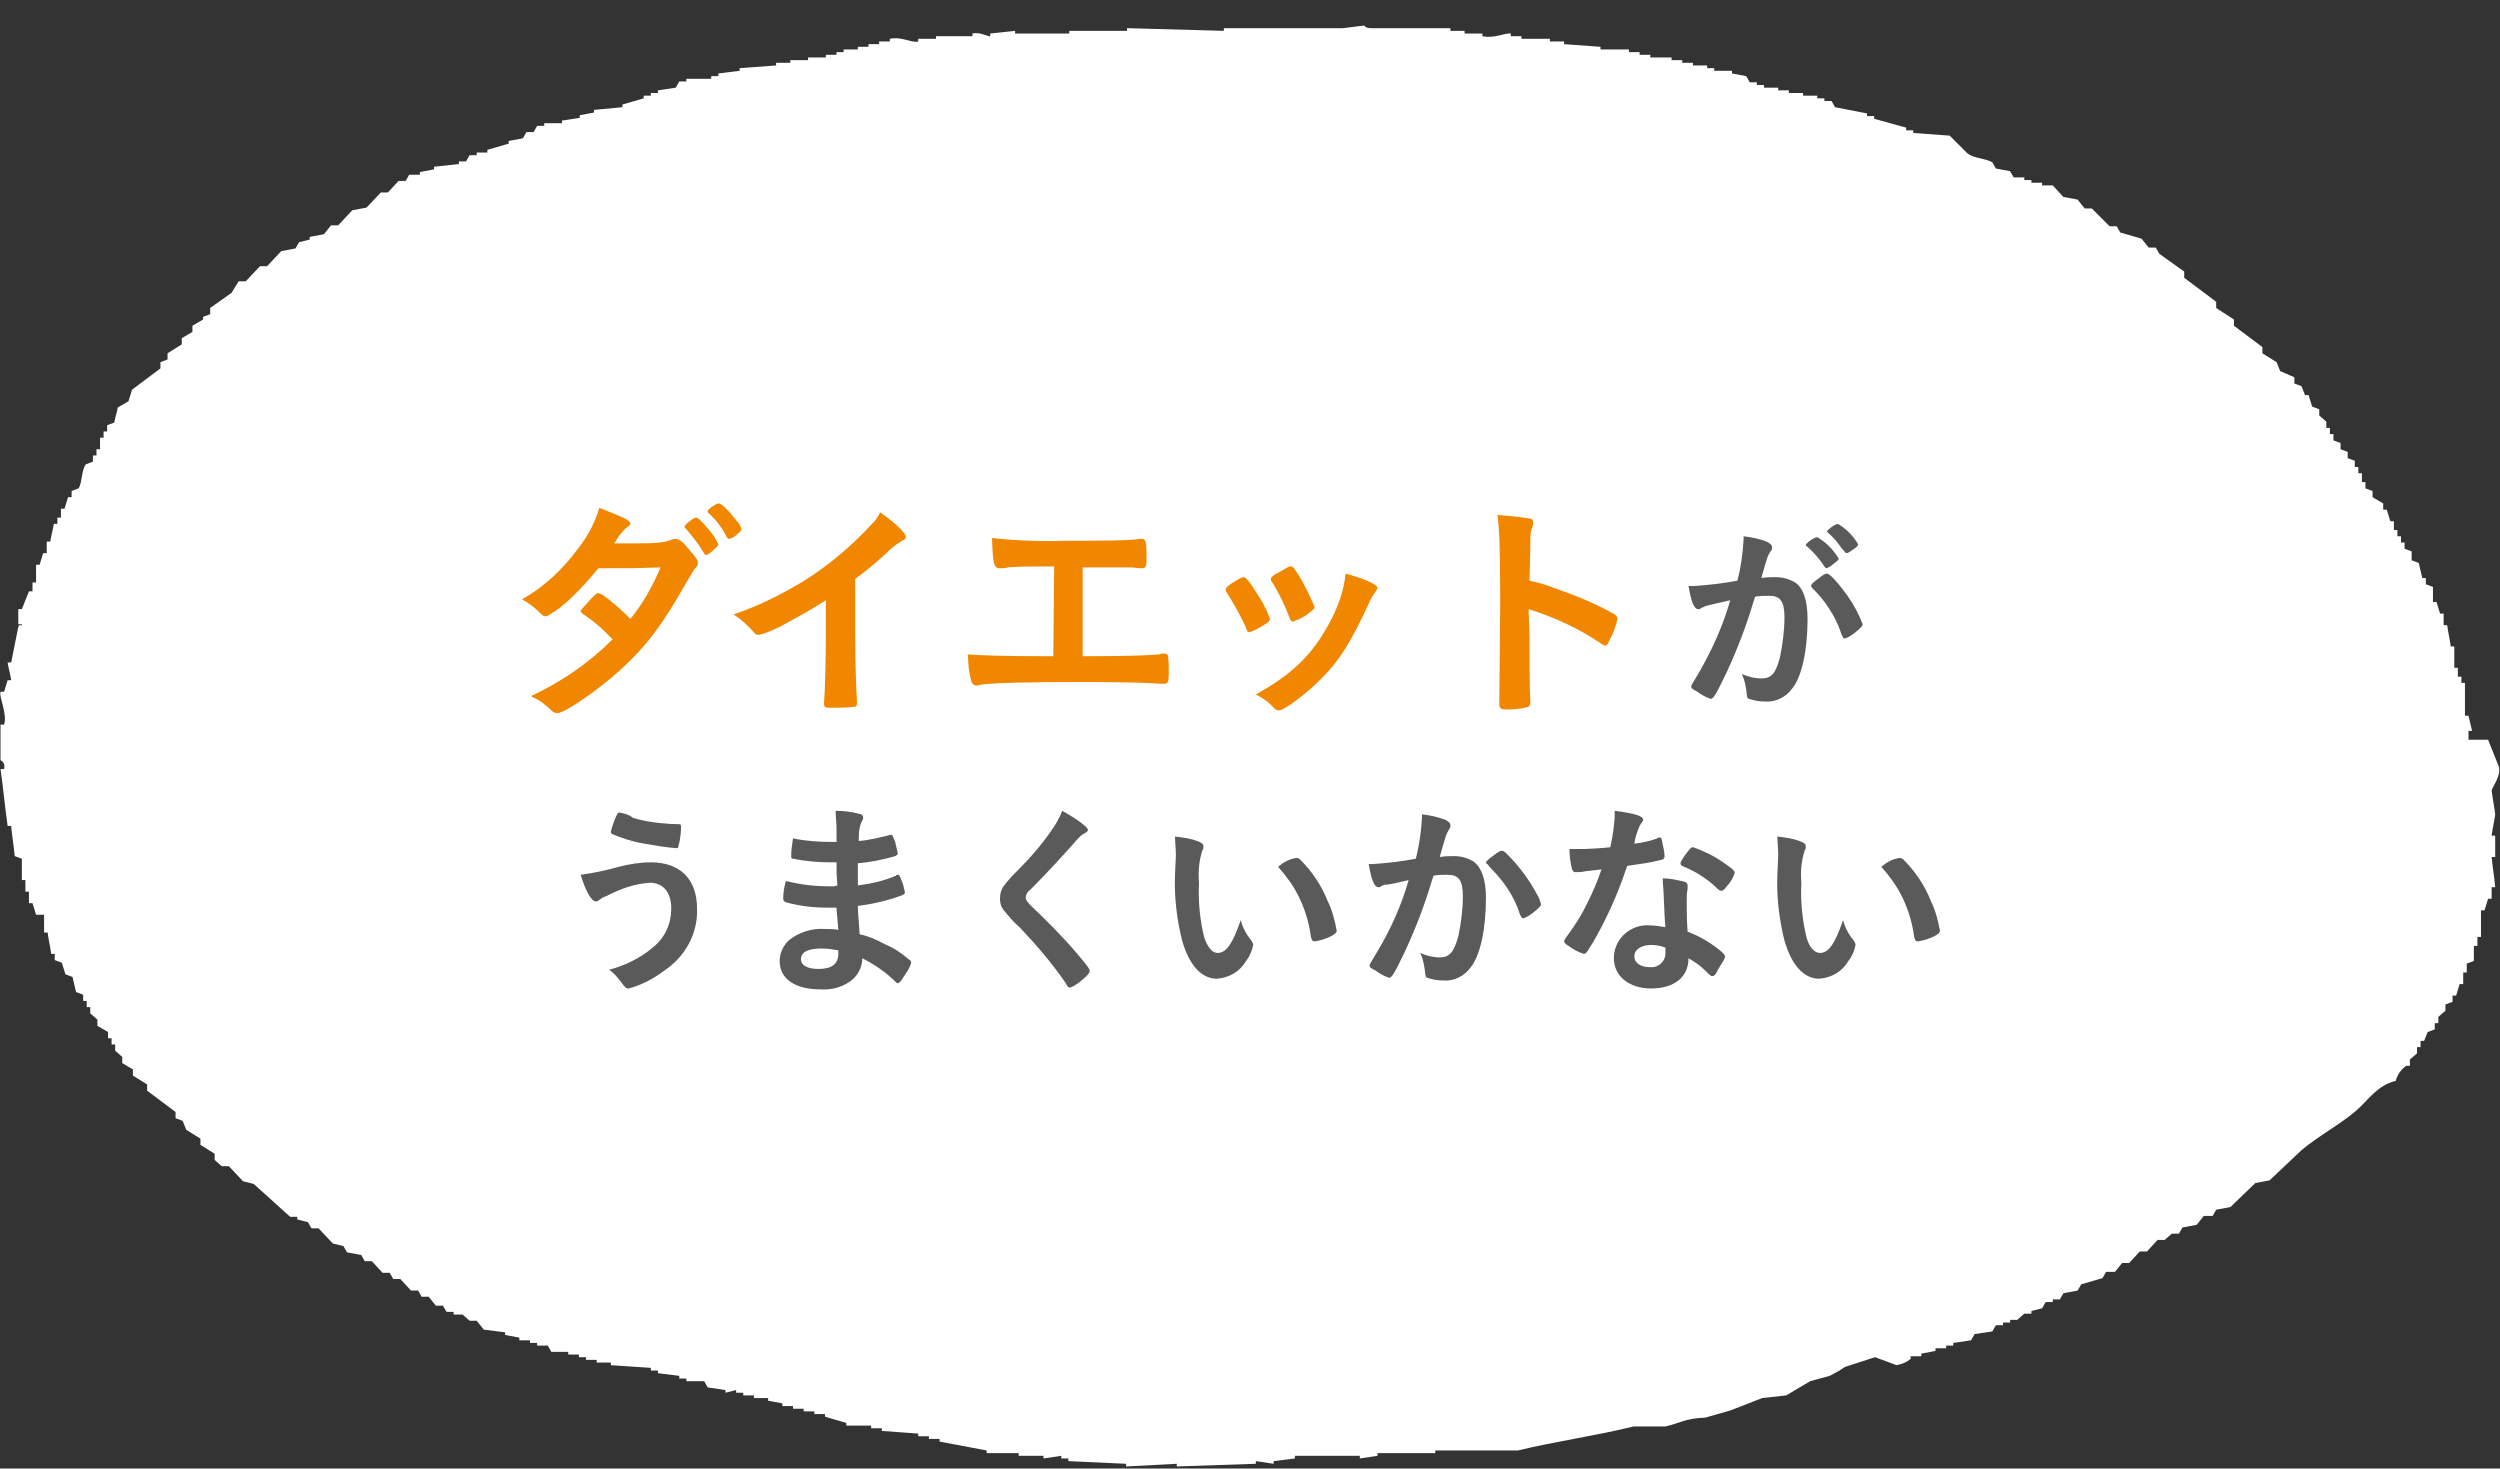
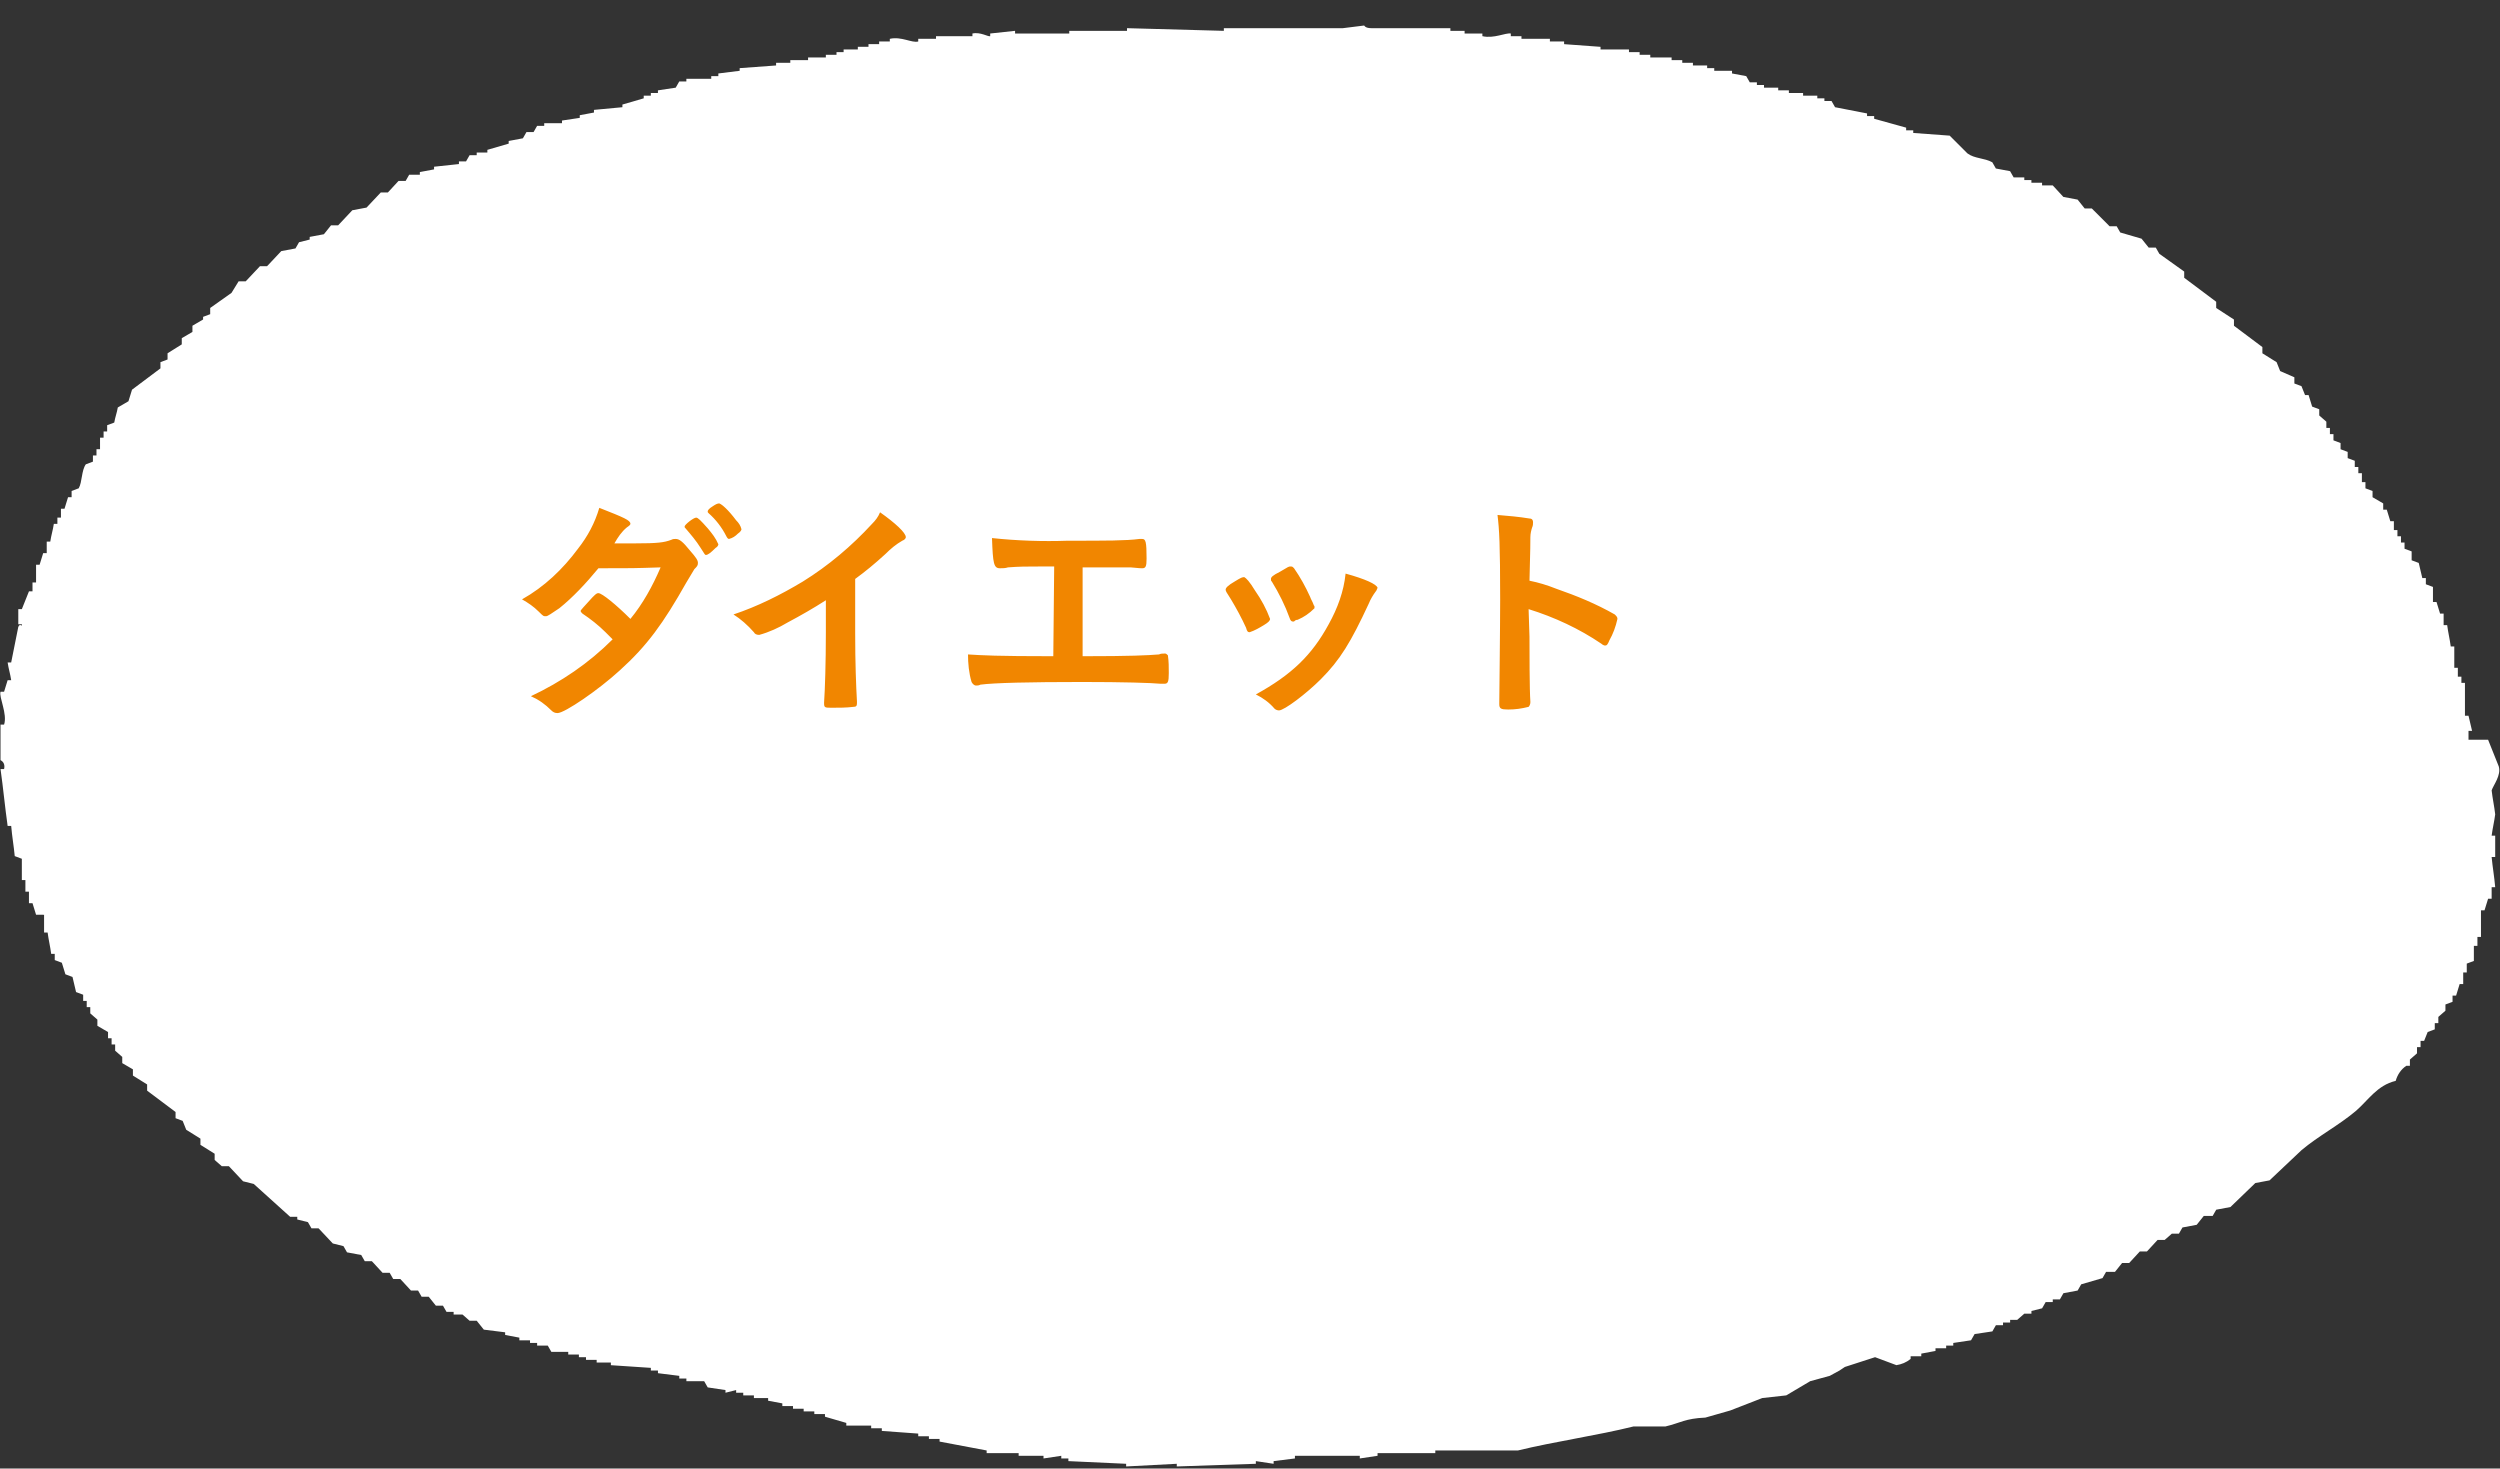
<svg xmlns="http://www.w3.org/2000/svg" version="1.1" id="レイヤー_1" x="0px" y="0px" viewBox="0 0 281.4 165.3" style="enable-background:new 0 0 281.4 165.3;" xml:space="preserve">
  <rect x="0" y="0" width="281.4" height="165.3" fill="#333333" stroke="none" />
  <style type="text/css">
	.st0{fill:#FFFFFF;}
	.st1{fill:#F18600;}
	.st2{fill:#5A5A5A;}
</style>
  <g id="グループ_726" transform="translate(-125.941 -9407.636)">
    <path id="パス_360" class="st0" d="M337,9560.4l-3.4,1.1l-0.6,0.4l-1.1,0.6l-2.2,0.6l-2.7,1.6l-2.7,0.3l-3.6,1.4l-2.8,0.8   c-2.3,0.1-2.8,0.6-4.5,1h-3.6c-4,1-8.9,1.7-13,2.7h-9.3v0.3h-6.5v0.3l-2,0.3v-0.3h-7.3v0.3l-2.4,0.3v0.3l-2-0.3v0.3l-8.9,0.3v-0.3   l-5.7,0.3v-0.3l-6.5-0.3v-0.3h-0.8v-0.3l-2,0.3v-0.3h-2.8v-0.3h-3.6v-0.3l-5.3-1v-0.3h-1.2v-0.3h-1.2v-0.3l-4.1-0.3v-0.3H224v-0.3   h-2.8v-0.3l-2.4-0.7v-0.3h-1.2v-0.3h-1.2v-0.3h-1.2v-0.3h-1.2v-0.3l-1.6-0.3v-0.3h-1.6v-0.3h-1.2v-0.3h-0.8v-0.3l-1.2,0.3v-0.3   l-2-0.3l-0.4-0.7h-2v-0.3h-0.8v-0.3l-2.4-0.3v-0.3h-0.8v-0.3l-4.5-0.3v-0.3h-1.6v-0.3h-1.2v-0.3h-0.8v-0.3h-1.2v-0.3H188l-0.4-0.7   h-1.2v-0.3h-0.8v-0.3h-1.2v-0.3l-1.6-0.3v-0.3l-2.4-0.3l-0.8-1h-0.8l-0.8-0.7H177v-0.3h-0.8l-0.4-0.7H175l-0.8-1h-0.8l-0.4-0.7   h-0.8l-1.2-1.3h-0.8l-0.4-0.7h-0.8l-1.2-1.3h-0.8l-0.4-0.7l-1.6-0.3l-0.4-0.7l-1.2-0.3l-1.6-1.7h-0.8l-0.4-0.7l-1.2-0.3v-0.3h-0.8   l-4.1-3.7l-1.2-0.3l-1.6-1.7h-0.8l-0.8-0.7v-0.7l-1.6-1v-0.7l-1.6-1l-0.4-1l-0.8-0.3v-0.7l-3.2-2.4v-0.7l-1.6-1v-0.7l-1.2-0.7v-0.7   l-0.8-0.7v-0.7h-0.4v-0.7h-0.4v-0.7l-1.2-0.7v-0.7l-0.8-0.7v-0.7h-0.4v-0.7h-0.4v-0.7l-0.8-0.3l-0.4-1.7l-0.8-0.3l-0.4-1.3   l-0.8-0.3v-0.7h-0.4c-0.1-0.8-0.3-1.6-0.4-2.4h-0.4v-2H130l-0.4-1.3h-0.4v-1.3h-0.4v-1.3h-0.4v-2.4l-0.8-0.3   c-0.1-1.1-0.3-2.2-0.4-3.4h-0.4c-0.3-2.1-0.5-4.3-0.8-6.4h0.4c0.1-0.4,0-0.8-0.4-1v-4h0.4c0.4-1.2-0.6-3.1-0.4-3.7h0.4l0.4-1.3h0.4   c-0.1-0.7-0.3-1.3-0.4-2h0.4l0.8-4c0.2-0.5,0.5,0.1,0.4-0.3H128v-1.7h0.4l0.8-2h0.4v-1h0.4v-2h0.4l0.4-1.3h0.4v-1.3h0.4   c0.1-0.7,0.3-1.3,0.4-2h0.4v-0.7h0.4v-1h0.4l0.4-1.3h0.4v-0.7l0.8-0.3c0.4-0.7,0.3-2,0.8-2.7l0.8-0.3v-0.7h0.4v-0.7h0.4v-1.3h0.4   v-0.7h0.4v-0.7l0.8-0.3c0.1-0.6,0.3-1.1,0.4-1.7l1.2-0.7l0.4-1.3l3.2-2.4v-0.7l0.8-0.3v-0.7l1.6-1v-0.7l1.2-0.7v-0.7l1.2-0.7v-0.3   l0.8-0.3v-0.7l2.4-1.7l0.8-1.3h0.8l1.6-1.7h0.8l1.6-1.7l1.6-0.3l0.4-0.7l1.2-0.3v-0.3l1.6-0.3l0.8-1h0.8l1.6-1.7l1.6-0.3l1.6-1.7   h0.8l1.2-1.3h0.8l0.4-0.7h1.2v-0.3l1.6-0.3v-0.3l2.8-0.3v-0.3h0.8l0.4-0.7h0.8v-0.3h1.2v-0.3l2.4-0.7v-0.3l1.6-0.3l0.4-0.7h0.8   l0.4-0.7h0.8v-0.3h2v-0.3l2-0.3v-0.3l1.6-0.3v-0.3l3.2-0.3v-0.3l2.4-0.7v-0.3h0.8v-0.3h0.8v-0.3l2-0.3l0.4-0.7h0.8v-0.3h2.8v-0.3   h0.8v-0.3l2.4-0.3v-0.3l4.1-0.3v-0.3h1.6v-0.3h2v-0.3h2v-0.3h1.2v-0.3h0.8v-0.3h1.6v-0.3h1.2v-0.3h1.2v-0.3h1.2v-0.3   c1.3-0.3,2.5,0.5,3.2,0.3v-0.3h2v-0.3h4.1v-0.3c0.9-0.2,1.8,0.4,2,0.3v-0.3l2.8-0.3v0.3h6.1v-0.3h6.5v-0.3l10.9,0.3v-0.3h13.4   l2.4-0.3c0,0,0.1,0.3,0.8,0.3h8.9v0.3h1.6v0.3h2v0.3c1.3,0.3,2.6-0.4,3.2-0.3v0.3h1.2v0.3h3.2v0.3h1.6v0.3l4.1,0.3v0.3h3.2v0.3h1.2   v0.3h1.2v0.3h2.4v0.3h1.2v0.3h1.2v0.3h1.6v0.3h0.8v0.3h2v0.3l1.6,0.3l0.4,0.7h0.8v0.3h0.8v0.3h1.6v0.3h1.2v0.3h1.6v0.3h1.6v0.3h0.8   v0.3h0.8l0.4,0.7l3.6,0.7v0.3h0.8v0.3l3.6,1v0.3h0.8v0.3l4.1,0.3l2,2c0.8,0.6,1.9,0.5,2.8,1l0.4,0.7l1.6,0.3l0.4,0.7h1.2v0.3h0.8   v0.3h1.2v0.3h1.2l1.2,1.3l1.6,0.3l0.8,1h0.8l2,2h0.8l0.4,0.7l2.4,0.7l0.8,1h0.8l0.4,0.7l2.8,2v0.7l3.6,2.7v0.7l2,1.3v0.7l3.2,2.4   v0.7l1.6,1l0.4,1l1.6,0.7v0.7l0.8,0.3l0.4,1h0.4l0.4,1.3l0.8,0.3v0.7l0.8,0.7v0.7h0.4v0.7h0.4v0.7l0.8,0.3v0.7l0.8,0.3v0.7l0.8,0.3   v0.7h0.4v0.7h0.4v1h0.4v0.7l0.8,0.3v0.7l1.2,0.7v0.7h0.4l0.4,1.3h0.4v1h0.4v0.7h0.4v0.7h0.4v0.7l0.8,0.3v1l0.8,0.3l0.4,1.7h0.4v0.7   l0.8,0.3v1.7h0.4l0.4,1.3h0.4v1.3h0.4c0.1,0.8,0.3,1.6,0.4,2.4h0.4v2.4h0.4v1h0.4v0.7h0.4v3.7h0.4l0.4,1.7h-0.4v1H406l1.2,3   c0.3,1-0.6,2.1-0.8,2.7c0.1,0.9,0.3,1.8,0.4,2.7c-0.1,0.8-0.3,1.6-0.4,2.4h0.4v2.4h-0.4c0.1,1.1,0.3,2.2,0.4,3.4h-0.4v1.3H406   l-0.4,1.3h-0.4v3h-0.4v1h-0.4v1.7l-0.8,0.3v1h-0.4v1.3h-0.4l-0.4,1.3h-0.4v0.7l-0.8,0.3v0.7l-0.8,0.7v0.7h-0.4v0.7l-0.8,0.3l-0.4,1   h-0.4v0.7h-0.4v0.7l-0.8,0.7v0.7h-0.4c-0.6,0.4-1,1-1.2,1.7c-2.1,0.5-3.1,2.2-4.5,3.4c-1.9,1.6-4.2,2.8-6.1,4.4l-3.6,3.4l-1.6,0.3   l-2.8,2.7l-1.6,0.3l-0.4,0.7H374l-0.8,1l-1.6,0.3l-0.4,0.7h-0.8l-0.8,0.7h-0.8l-1.2,1.3h-0.8l-1.2,1.3h-0.8l-0.8,1H363l-0.4,0.7   l-2.4,0.7l-0.4,0.7l-1.6,0.3l-0.4,0.7h-0.8v0.3h-0.8l-0.4,0.7l-1.2,0.3v0.3h-0.8l-0.8,0.7h-0.8v0.3h-0.8v0.3h-0.8l-0.4,0.7l-2,0.3   l-0.4,0.7l-2,0.3v0.3h-0.8v0.3h-1.2v0.3l-1.6,0.3v0.3h-1.2v0.3c-0.5,0.4-1,0.6-1.6,0.7L337,9560.4z" />
    <g id="グループ_725">
      <path id="パス_976" class="st1" d="M206.8,9468.9c-0.3-0.7-0.7-1.2-1.2-1.8c-0.8-0.9-1.1-1.2-1.3-1.2c-0.3,0-1.3,0.8-1.3,1    c0,0.1,0,0.1,0.1,0.2c0.6,0.7,1.2,1.4,1.7,2.2c0.5,0.8,0.5,0.8,0.6,0.8c0.2,0,0.5-0.2,1.1-0.8    C206.7,9469.2,206.8,9469,206.8,9468.9z M208,9468.3c0.4-0.1,0.7-0.3,1-0.6c0.3-0.2,0.4-0.4,0.4-0.5c-0.1-0.4-0.3-0.7-0.6-1    c-0.9-1.2-1.6-1.8-1.9-1.9c-0.2,0-0.4,0.1-0.7,0.3c-0.5,0.3-0.6,0.5-0.6,0.6c0,0.1,0,0.1,0.1,0.2c0.8,0.7,1.5,1.6,2,2.6    C207.8,9468.2,207.9,9468.3,208,9468.3z M193.3,9471.6c3.9,0,3.9,0,7-0.1c-0.9,2.1-2,4.1-3.4,5.8c-1.6-1.6-3.2-2.9-3.6-2.9    c-0.2,0-0.3,0.1-0.7,0.5c-0.9,1-1.3,1.4-1.3,1.5c0,0.1,0.1,0.2,0.2,0.3c0.9,0.6,1.8,1.3,2.6,2.1c0.6,0.6,0.6,0.6,0.8,0.8    c-2.7,2.7-5.8,4.8-9.2,6.4c0.9,0.4,1.6,0.9,2.3,1.6c0.2,0.2,0.4,0.3,0.7,0.3c0.8,0,4.6-2.6,7-4.8c3.1-2.8,4.9-5.3,7.5-9.9    c0.3-0.5,0.6-1,0.9-1.5c0.3-0.3,0.4-0.4,0.4-0.7c0-0.3-0.2-0.6-0.9-1.4c-0.8-1-1.2-1.3-1.6-1.3c-0.2,0-0.3,0-0.5,0.1    c-0.8,0.3-1.5,0.4-4.1,0.4c-0.2,0-0.8,0-1.8,0h-0.5c0.4-0.7,0.8-1.3,1.4-1.8c0.3-0.2,0.4-0.3,0.4-0.4c0-0.4-0.7-0.7-3.5-1.8    c-0.5,1.7-1.3,3.2-2.4,4.6c-1.7,2.3-3.8,4.3-6.3,5.7c0.7,0.4,1.3,0.8,1.9,1.4c0.5,0.5,0.5,0.5,0.8,0.5c0.2,0,0.6-0.3,1.5-0.9    C190.4,9474.9,191.9,9473.3,193.3,9471.6z M222.2,9472.8c1.1-0.8,2.2-1.7,3.4-2.8c0.6-0.6,1.2-1.1,1.9-1.5    c0.3-0.1,0.4-0.3,0.4-0.4c0-0.5-1.2-1.6-2.9-2.8c-0.2,0.5-0.5,0.9-0.9,1.3c-2.3,2.5-4.9,4.7-7.8,6.5c-2.5,1.5-5.1,2.8-7.8,3.7    c0.8,0.5,1.6,1.2,2.3,2c0.1,0.2,0.3,0.3,0.6,0.3c1.1-0.3,2.2-0.8,3.2-1.4c1.5-0.8,2.9-1.6,4.3-2.5v3.6c0,3.4-0.1,6.5-0.2,7.9v0.1    c0,0.5,0.1,0.5,0.9,0.5c0.8,0,1.6,0,2.4-0.1c0.3,0,0.4-0.1,0.4-0.4v-0.2c-0.1-1.8-0.2-4.3-0.2-7.7V9472.8z M244.5,9481.5    c-6.4,0-8-0.1-9.6-0.2c0,1,0.1,2.1,0.4,3.1c0.1,0.2,0.3,0.4,0.5,0.4c0.2,0,0.3,0,0.5-0.1c1.5-0.2,5.5-0.3,11.5-0.3    c4.5,0,7.8,0.1,8.8,0.2c0.4,0,0.4,0,0.4,0c0.4,0,0.5-0.2,0.5-1.2c0-0.7,0-1.3-0.1-2c-0.1-0.1-0.2-0.2-0.3-0.2H257    c-0.2,0-0.4,0-0.6,0.1c-1.3,0.1-3.1,0.2-8.6,0.2v-10c3.3,0,5.1,0,5.4,0c1.1,0.1,1.1,0.1,1.3,0.1c0.4,0,0.5-0.2,0.5-1.1    c0-1.9-0.1-2.2-0.5-2.2c-0.1,0-0.2,0-0.3,0c-1.5,0.2-3.7,0.2-8.1,0.2c-2.8,0.1-5.7,0-8.5-0.3c0.1,2.9,0.2,3.4,0.9,3.4    c0.3,0,0.6,0,0.9-0.1c1.3-0.1,2.1-0.1,3.5-0.1c0.8,0,0.9,0,1.7,0L244.5,9481.5z M266.6,9478.8c0.6-0.2,1.1-0.5,1.6-0.8    c0.5-0.3,0.7-0.5,0.7-0.7c-0.4-1.1-1-2.2-1.7-3.2c-0.6-1-1-1.4-1.2-1.5c-0.2,0-0.3,0-1.1,0.5c-0.7,0.4-1,0.7-1,0.9    c0,0.2,0.1,0.3,0.6,1.1c0.6,1,1.2,2.1,1.7,3.2C266.3,9478.7,266.4,9478.8,266.6,9478.8L266.6,9478.8z M273.9,9476.1l0-0.2    c0-0.1-0.1-0.1-0.1-0.2c-0.1-0.3-0.3-0.6-0.4-0.9c-0.5-1.1-1.1-2.2-1.8-3.2c-0.2-0.2-0.2-0.2-0.4-0.2c-0.2,0-0.2,0-1.2,0.6    c-0.8,0.4-1,0.6-1,0.8c0,0.2,0,0.2,0.1,0.3c0.8,1.3,1.5,2.7,2,4.1c0.1,0.3,0.2,0.4,0.4,0.4c0.1,0,0.1,0,0.2-0.1    c0,0,0.1-0.1,0.3-0.1C272.7,9477.1,273.3,9476.7,273.9,9476.1L273.9,9476.1z M277.4,9472.2c-0.2,2-0.9,3.9-1.9,5.7    c-1.9,3.5-4.2,5.7-8.2,7.9c0.8,0.4,1.5,0.9,2.1,1.6c0.1,0.1,0.3,0.2,0.5,0.2c0.6,0,3.1-1.9,4.7-3.5c2.2-2.2,3.4-4.2,5.4-8.5    c0.2-0.5,0.5-1,0.8-1.4c0.1-0.1,0.1-0.2,0.2-0.4C280.9,9473.4,279.6,9472.8,277.4,9472.2L277.4,9472.2z M298,9476.2    c2.9,0.9,5.7,2.2,8.2,3.9c0.1,0.1,0.3,0.2,0.4,0.2c0.2,0,0.3-0.1,0.5-0.6c0.4-0.7,0.7-1.5,0.9-2.4c0-0.2-0.1-0.3-0.3-0.5    c-2.1-1.2-4.3-2.1-6.6-2.9c-1-0.4-2-0.7-3-0.9c0.1-3.2,0.1-4.8,0.1-4.9c0-0.4,0.1-0.8,0.2-1.1c0.1-0.2,0.1-0.4,0.1-0.6    c0-0.2-0.1-0.4-0.4-0.4c-1.2-0.2-2.4-0.3-3.6-0.4c0.2,1.6,0.3,3.3,0.3,9.5c0,3.2-0.1,11-0.1,11.7v0.1c0,0.5,0.2,0.6,1,0.6    c0.8,0,1.5-0.1,2.3-0.3c0.1-0.1,0.2-0.3,0.2-0.5v-0.1c-0.1-1.3-0.1-5.7-0.1-7.3L298,9476.2z" />
-       <path id="パス_980" class="st2" d="M332.9,9470.5c-0.6-1-1.4-1.8-2.4-2.4c-0.2,0-0.3,0.1-0.7,0.3c-0.4,0.3-0.6,0.5-0.6,0.6    c0,0.1,0,0.1,0.1,0.1c0.8,0.7,1.4,1.4,2,2.3c0.1,0.1,0.1,0.2,0.2,0.2c0.3-0.1,0.5-0.2,0.7-0.4    C332.7,9470.8,332.9,9470.7,332.9,9470.5z M330,9473.9c0.7,0.7,1.3,1.4,1.8,2.2c0.6,0.9,1.1,1.9,1.4,2.9c0.2,0.4,0.2,0.5,0.4,0.5    c0.4-0.1,0.8-0.4,1.2-0.7c0.7-0.6,0.8-0.7,0.8-0.9c-0.4-1.1-1-2.2-1.7-3.2c-1-1.4-2-2.5-2.3-2.5c-0.2,0-0.4,0.1-0.9,0.5    c-0.7,0.5-0.9,0.7-0.9,0.9C329.8,9473.7,329.9,9473.8,330,9473.9L330,9473.9z M331.6,9467.4c0,0.1,0,0.1,0.1,0.2    c0.6,0.5,1.1,1.1,1.5,1.7c0.5,0.6,0.5,0.6,0.6,0.6c0.1,0,0.3-0.1,0.7-0.4c0.5-0.3,0.6-0.5,0.6-0.6c-0.6-1-1.4-1.8-2.3-2.3    C332.4,9466.7,332,9467,331.6,9467.4L331.6,9467.4z M320.7,9475.2c-0.8,2.8-2,5.5-3.5,8.1c-0.9,1.5-0.9,1.5-0.9,1.6    c0,0.2,0.1,0.3,0.7,0.6c0.4,0.3,0.9,0.6,1.5,0.8c0.3,0,0.6-0.5,1.8-3c1.2-2.6,2.2-5.2,3-7.9c0.1-0.3,0.1-0.3,0.2-0.6    c0.5-0.1,1.1-0.1,1.6-0.1c1.2,0,1.7,0.6,1.7,2.4c0,1.5-0.2,3-0.5,4.5c-0.5,1.9-1,2.4-2.1,2.4c-0.8,0-1.5-0.2-2.2-0.5    c0.3,0.6,0.4,1.2,0.5,1.8c0.1,0.9,0.1,0.9,0.3,1c0.6,0.2,1.2,0.3,1.8,0.3c1.2,0.1,2.4-0.5,3.1-1.5c1.1-1.4,1.7-4.4,1.7-7.8    c0-2.1-0.5-3.5-1.4-4.1c-0.7-0.4-1.4-0.6-2.2-0.6c-0.5,0-1,0-1.6,0.1c0.7-2.5,0.7-2.5,1.1-3.1c0.1-0.1,0.1-0.2,0.1-0.4    c0-0.2-0.2-0.4-0.6-0.6c-0.8-0.3-1.7-0.5-2.6-0.6c0,0.1,0,0.3,0,0.4c-0.1,1.6-0.3,3.1-0.7,4.6c-1.6,0.3-3.3,0.5-4.9,0.6H316    c0.3,1.7,0.6,2.6,1.1,2.6c0.1,0,0.2,0,0.3-0.1c0.1-0.1,0.3-0.1,0.4-0.2C318,9475.8,319,9475.6,320.7,9475.2L320.7,9475.2z     M195.7,9499.1c-0.1,0-0.2,0-0.3,0.2c-0.3,0.6-0.5,1.2-0.7,1.9c0,0.1,0,0.2,0.1,0.3c1.2,0.5,2.4,0.9,3.7,1.1    c1.1,0.2,2.3,0.4,3.5,0.5c0.2,0,0.3,0,0.3-0.2c0.2-0.7,0.3-1.5,0.3-2.2c0-0.3-0.1-0.3-0.4-0.3c-1.2,0-1.3-0.1-1.8-0.1    c-1.1-0.1-2.2-0.3-3.2-0.6C196.7,9499.3,196.2,9499.2,195.7,9499.1z M191.3,9506.1c0.5,1.7,1.2,3,1.7,3c0.1,0,0.2,0,0.3-0.1    c0.3-0.2,0.5-0.4,0.9-0.5c1.5-0.8,3.2-1.4,4.9-1.5c1.5,0,2.4,1.1,2.4,2.9c0,1.7-0.7,3.3-2.1,4.4c-1.4,1.2-3.1,2-4.9,2.5    c0.5,0.3,0.9,0.8,1.3,1.3c0.5,0.7,0.6,0.8,0.9,0.8c1.5-0.4,2.8-1.1,4-2c2.4-1.6,3.8-4.2,3.7-7c0-3.3-1.9-5.2-5.2-5.2    c-1.2,0-2.4,0.2-3.6,0.5C194.2,9505.6,192.8,9505.9,191.3,9506.1z M219.8,9507.4h-0.5c-1.7,0-3.3-0.2-4.9-0.6    c-0.2,0.7-0.3,1.3-0.3,2c0,0.2,0.1,0.3,0.3,0.4c1.5,0.4,3,0.6,4.6,0.6c0.3,0,0.6,0,1.1,0c0,0.5,0.1,1,0.2,2.5    c-0.5-0.1-1.1-0.1-1.6-0.1c-1.4-0.1-2.9,0.4-4,1.3c-0.6,0.6-1,1.4-1,2.3c0,2,1.7,3.2,4.6,3.2c1.3,0.1,2.7-0.3,3.7-1.2    c0.6-0.6,1-1.4,1-2.3c1.4,0.7,2.7,1.6,3.8,2.7c0.1,0.1,0.1,0.1,0.2,0.1c0.2,0,0.4-0.3,0.9-1.1c0.3-0.4,0.5-0.8,0.6-1.2    c0-0.2-0.1-0.3-0.3-0.4c-0.8-0.7-1.7-1.3-2.7-1.7c-0.9-0.5-1.8-0.9-2.8-1.1c-0.1-1.8-0.2-2.3-0.2-3.2c1.7-0.2,3.4-0.6,5-1.2    c0.2-0.1,0.3-0.2,0.3-0.3c-0.1-0.5-0.2-1-0.4-1.4c-0.2-0.6-0.3-0.6-0.4-0.6c-0.1,0-0.2,0-0.2,0.1c-1.4,0.6-2.8,0.9-4.3,1.1    c0-0.8,0-0.9,0-2.5c1.4-0.1,2.8-0.4,4.2-0.8c0.2-0.1,0.3-0.2,0.3-0.3c-0.1-0.4-0.2-0.9-0.3-1.3c-0.3-0.7-0.3-0.8-0.4-0.8    c0,0-0.1,0-0.1,0c-1.2,0.3-2.4,0.6-3.6,0.7c0-0.7,0-1.4,0.3-2.1c0.2-0.4,0.2-0.4,0.2-0.5c0-0.3-0.1-0.4-0.6-0.5    c-0.8-0.2-1.6-0.3-2.5-0.3c0,0.8,0.1,1.2,0.1,2v1.5c-0.3,0-0.5,0-0.6,0c-1.4,0-2.9-0.1-4.3-0.4c-0.1,0.7-0.2,1.3-0.2,2    c0,0.2,0,0.3,0.3,0.3c1.4,0.3,2.8,0.4,4.3,0.4c0.2,0,0.3,0,0.5,0c0,1.4,0,1.4,0.1,2.6L219.8,9507.4z M220.3,9514.6v0.4    c0,1.1-0.7,1.7-2.2,1.7c-1.3,0-2-0.4-2-1.1c0-0.8,0.8-1.2,2.3-1.2C219.1,9514.4,219.7,9514.5,220.3,9514.6L220.3,9514.6z     M245.5,9498.9c-0.3,0.8-0.7,1.5-1.2,2.2c-1.1,1.6-2.3,3-3.7,4.4c-0.6,0.6-1.2,1.2-1.7,1.9c-0.3,0.4-0.4,0.9-0.4,1.4    c0,0.6,0.2,1.1,0.6,1.5c0.5,0.6,1,1.2,1.6,1.7c1.9,2,3.7,4.1,5.2,6.3c0.2,0.4,0.3,0.5,0.5,0.5c0.3-0.1,0.6-0.3,0.9-0.5    c0.9-0.7,1.3-1.1,1.3-1.4c0-0.2-0.3-0.6-1.4-1.9c-1.6-1.9-3.8-4.1-5.2-5.4c-0.4-0.4-0.6-0.7-0.6-0.9c0-0.4,0.2-0.7,0.6-1    c1.8-1.8,3.9-4.1,5.3-5.7c0.2-0.2,0.4-0.4,0.6-0.5c0.4-0.2,0.5-0.3,0.5-0.5C248.3,9500.7,247.3,9499.9,245.5,9498.9z     M258.2,9506.1c-0.1,2.5,0.2,5,0.8,7.4c0.8,2.8,2.2,4.3,3.9,4.3c1.4-0.1,2.6-0.8,3.3-2c0.4-0.5,0.7-1.2,0.8-1.8    c0-0.2-0.1-0.3-0.2-0.5c-0.6-0.7-1-1.5-1.2-2.3c-0.9,2.6-1.6,3.7-2.6,3.7c-0.6,0-1.1-0.6-1.5-1.7c-0.5-2-0.7-4.1-0.6-6.2    c-0.1-1.3,0-2.5,0.4-3.7c0.1-0.1,0.1-0.2,0.1-0.4c0-0.3-0.2-0.4-0.7-0.6c-0.8-0.3-1.6-0.4-2.5-0.5c0,0.5,0.1,1.4,0.1,2.1    L258.2,9506.1z M269.8,9505.2c0.9,1,1.7,2.1,2.3,3.3c0.7,1.4,1.2,3,1.4,4.6c0.1,0.4,0.2,0.5,0.4,0.5c0.7-0.1,1.3-0.3,1.9-0.6    c0.5-0.3,0.6-0.4,0.6-0.6c-0.2-1.1-0.5-2.3-1-3.3c-0.7-1.8-1.8-3.4-3.1-4.7c-0.1-0.1-0.3-0.2-0.4-0.2    C271.1,9504.3,270.4,9504.7,269.8,9505.2L269.8,9505.2z M284.5,9506.7c-0.8,2.8-2,5.5-3.5,8c-0.9,1.5-0.9,1.5-0.9,1.6    c0,0.2,0.1,0.3,0.7,0.6c0.4,0.3,0.9,0.6,1.5,0.8c0.3,0,0.6-0.5,1.8-3c1.2-2.6,2.2-5.2,3-7.9c0.1-0.3,0.1-0.3,0.2-0.6    c0.5-0.1,1.1-0.1,1.6-0.1c1.2,0,1.7,0.6,1.7,2.4c0,1.5-0.2,3-0.5,4.5c-0.5,1.8-1,2.4-2.1,2.4c-0.8,0-1.5-0.2-2.2-0.5    c0.3,0.6,0.4,1.2,0.5,1.8c0.1,0.9,0.1,0.9,0.3,1c0.6,0.2,1.2,0.3,1.8,0.3c1.2,0.1,2.4-0.5,3.1-1.5c1.1-1.4,1.7-4.4,1.7-7.8    c0-2.1-0.5-3.4-1.4-4.1c-0.7-0.4-1.4-0.6-2.2-0.6c-0.5,0-1,0-1.6,0.1c0.7-2.5,0.7-2.5,1.1-3.2c0.1-0.1,0.1-0.2,0.1-0.4    c0-0.2-0.2-0.4-0.6-0.6c-0.8-0.3-1.7-0.5-2.6-0.6c0,0.1,0,0.3,0,0.4c-0.1,1.6-0.3,3.1-0.7,4.6c-1.6,0.3-3.3,0.5-4.9,0.6    c-0.1,0-0.3,0-0.4,0c0.3,1.7,0.6,2.6,1.1,2.6c0.1,0,0.2,0,0.3-0.1c0.1-0.1,0.3-0.1,0.4-0.2    C281.9,9507.3,282.8,9507.1,284.5,9506.7L284.5,9506.7z M293.5,9505.1c0.8,0.8,1.5,1.6,2.1,2.5c0.6,0.9,1.1,1.9,1.4,2.9    c0.2,0.4,0.2,0.5,0.4,0.5c0.4-0.1,0.8-0.4,1.2-0.7c0.7-0.6,0.8-0.7,0.8-0.9c-0.1-0.3-0.2-0.7-0.4-1c-0.9-1.7-2-3.2-3.4-4.6    c-0.3-0.3-0.4-0.4-0.6-0.4c-0.2,0-0.4,0.1-0.9,0.5c-0.7,0.5-0.9,0.7-0.9,0.9C293.4,9504.9,293.5,9505,293.5,9505.1L293.5,9505.1z     M306.2,9505.5c-0.4,1.2-0.9,2.4-1.5,3.6c-0.6,1.3-1.4,2.6-2.3,3.8c-0.3,0.4-0.4,0.6-0.4,0.7s0.1,0.3,0.5,0.5    c0.5,0.4,1.1,0.7,1.7,0.9c0.2,0,0.3-0.1,0.5-0.4c0.7-1.1,1.3-2.2,1.9-3.4c1-2,1.8-4,2.5-6.1c1.4-0.2,2.8-0.4,3.5-0.6    c0.6-0.1,0.7-0.2,0.7-0.5c0-0.4-0.1-0.9-0.2-1.3c-0.1-0.7-0.2-0.8-0.3-0.8c-0.1,0-0.2,0-0.3,0.1c-0.8,0.3-1.7,0.5-2.6,0.6    c0.1-0.7,0.3-1.3,0.6-2c0.3-0.5,0.4-0.6,0.4-0.7c0-0.4-0.9-0.7-3.2-1c0,1.4-0.2,2.7-0.5,4.1c-0.8,0.1-2.6,0.2-2.9,0.2    c-0.8,0-1.5,0-1.7,0c0,0.8,0.1,1.5,0.3,2.3c0.1,0.2,0.2,0.3,0.3,0.3c0.1,0,0.2,0,0.3,0c0.3,0,0.5,0,0.9-0.1    C305.3,9505.6,305.3,9505.6,306.2,9505.5L306.2,9505.5z M321.2,9505.9c0-0.3-0.3-0.5-1.3-1.2c-1-0.7-2.2-1.3-3.4-1.7    c-0.2,0-0.3,0.1-0.9,0.9c-0.3,0.5-0.5,0.7-0.5,0.9c0,0.2,0.1,0.3,0.4,0.4c0.5,0.2,1.1,0.5,1.6,0.8c0.8,0.5,1.5,1,2.2,1.7    c0.2,0.2,0.3,0.2,0.4,0.2c0.2,0,0.3-0.1,0.6-0.5C320.7,9507,321,9506.5,321.2,9505.9L321.2,9505.9z M316,9515.5    c0.7,0.4,1.3,0.8,1.9,1.4c0.6,0.6,0.6,0.6,0.8,0.6c0.2,0,0.4-0.2,0.6-0.7c0.6-1,0.8-1.2,0.8-1.5c0-0.2-0.2-0.4-0.7-0.8    c-1-0.8-2.2-1.5-3.5-2c-0.1-1.1-0.1-2.6-0.1-3.4c0-0.5,0-1,0.1-1.4c0-0.1,0-0.2,0-0.4c0-0.2-0.1-0.3-0.3-0.4    c-0.8-0.2-1.7-0.4-2.5-0.4c0,0.7,0.1,1.3,0.1,1.8c0.1,2.1,0.1,2.6,0.2,3.7c-0.6-0.1-1.2-0.2-1.7-0.2c-2.1-0.2-4,1.4-4.1,3.5    c0,0.1,0,0.1,0,0.2c0,2,1.7,3.4,4.2,3.4C314.4,9518.9,316,9517.6,316,9515.5L316,9515.5z M313.4,9514.3c0,0.1,0,0.2,0,0.4    c0.1,0.9-0.5,1.7-1.4,1.8c-0.1,0-0.3,0-0.4,0c-1,0-1.7-0.5-1.7-1.2c0-0.8,0.8-1.3,1.9-1.3C312.3,9514,312.9,9514.1,313.4,9514.3z     M326,9506.1c-0.1,2.5,0.2,5,0.8,7.4c0.8,2.8,2.2,4.3,3.9,4.3c1.4-0.1,2.6-0.8,3.3-2c0.4-0.5,0.7-1.2,0.8-1.8    c0-0.2-0.1-0.3-0.2-0.5c-0.6-0.7-1-1.5-1.2-2.3c-0.9,2.6-1.6,3.7-2.6,3.7c-0.6,0-1.2-0.6-1.5-1.7c-0.5-2-0.7-4.1-0.6-6.2    c-0.1-1.3,0-2.5,0.4-3.7c0.1-0.1,0.1-0.2,0.1-0.4c0-0.3-0.2-0.4-0.7-0.6c-0.8-0.3-1.6-0.4-2.5-0.5c0,0.5,0.1,1.4,0.1,2.1    L326,9506.1z M337.7,9505.2c0.9,1,1.7,2.1,2.3,3.3c0.7,1.4,1.2,3,1.4,4.6c0.1,0.4,0.2,0.5,0.4,0.5c0.7-0.1,1.3-0.3,1.9-0.6    c0.5-0.3,0.6-0.4,0.6-0.6c-0.2-1.1-0.5-2.3-1-3.3c-0.7-1.8-1.8-3.4-3.1-4.7c-0.1-0.1-0.3-0.2-0.4-0.2    C339,9504.3,338.3,9504.7,337.7,9505.2L337.7,9505.2z" />
    </g>
  </g>
</svg>